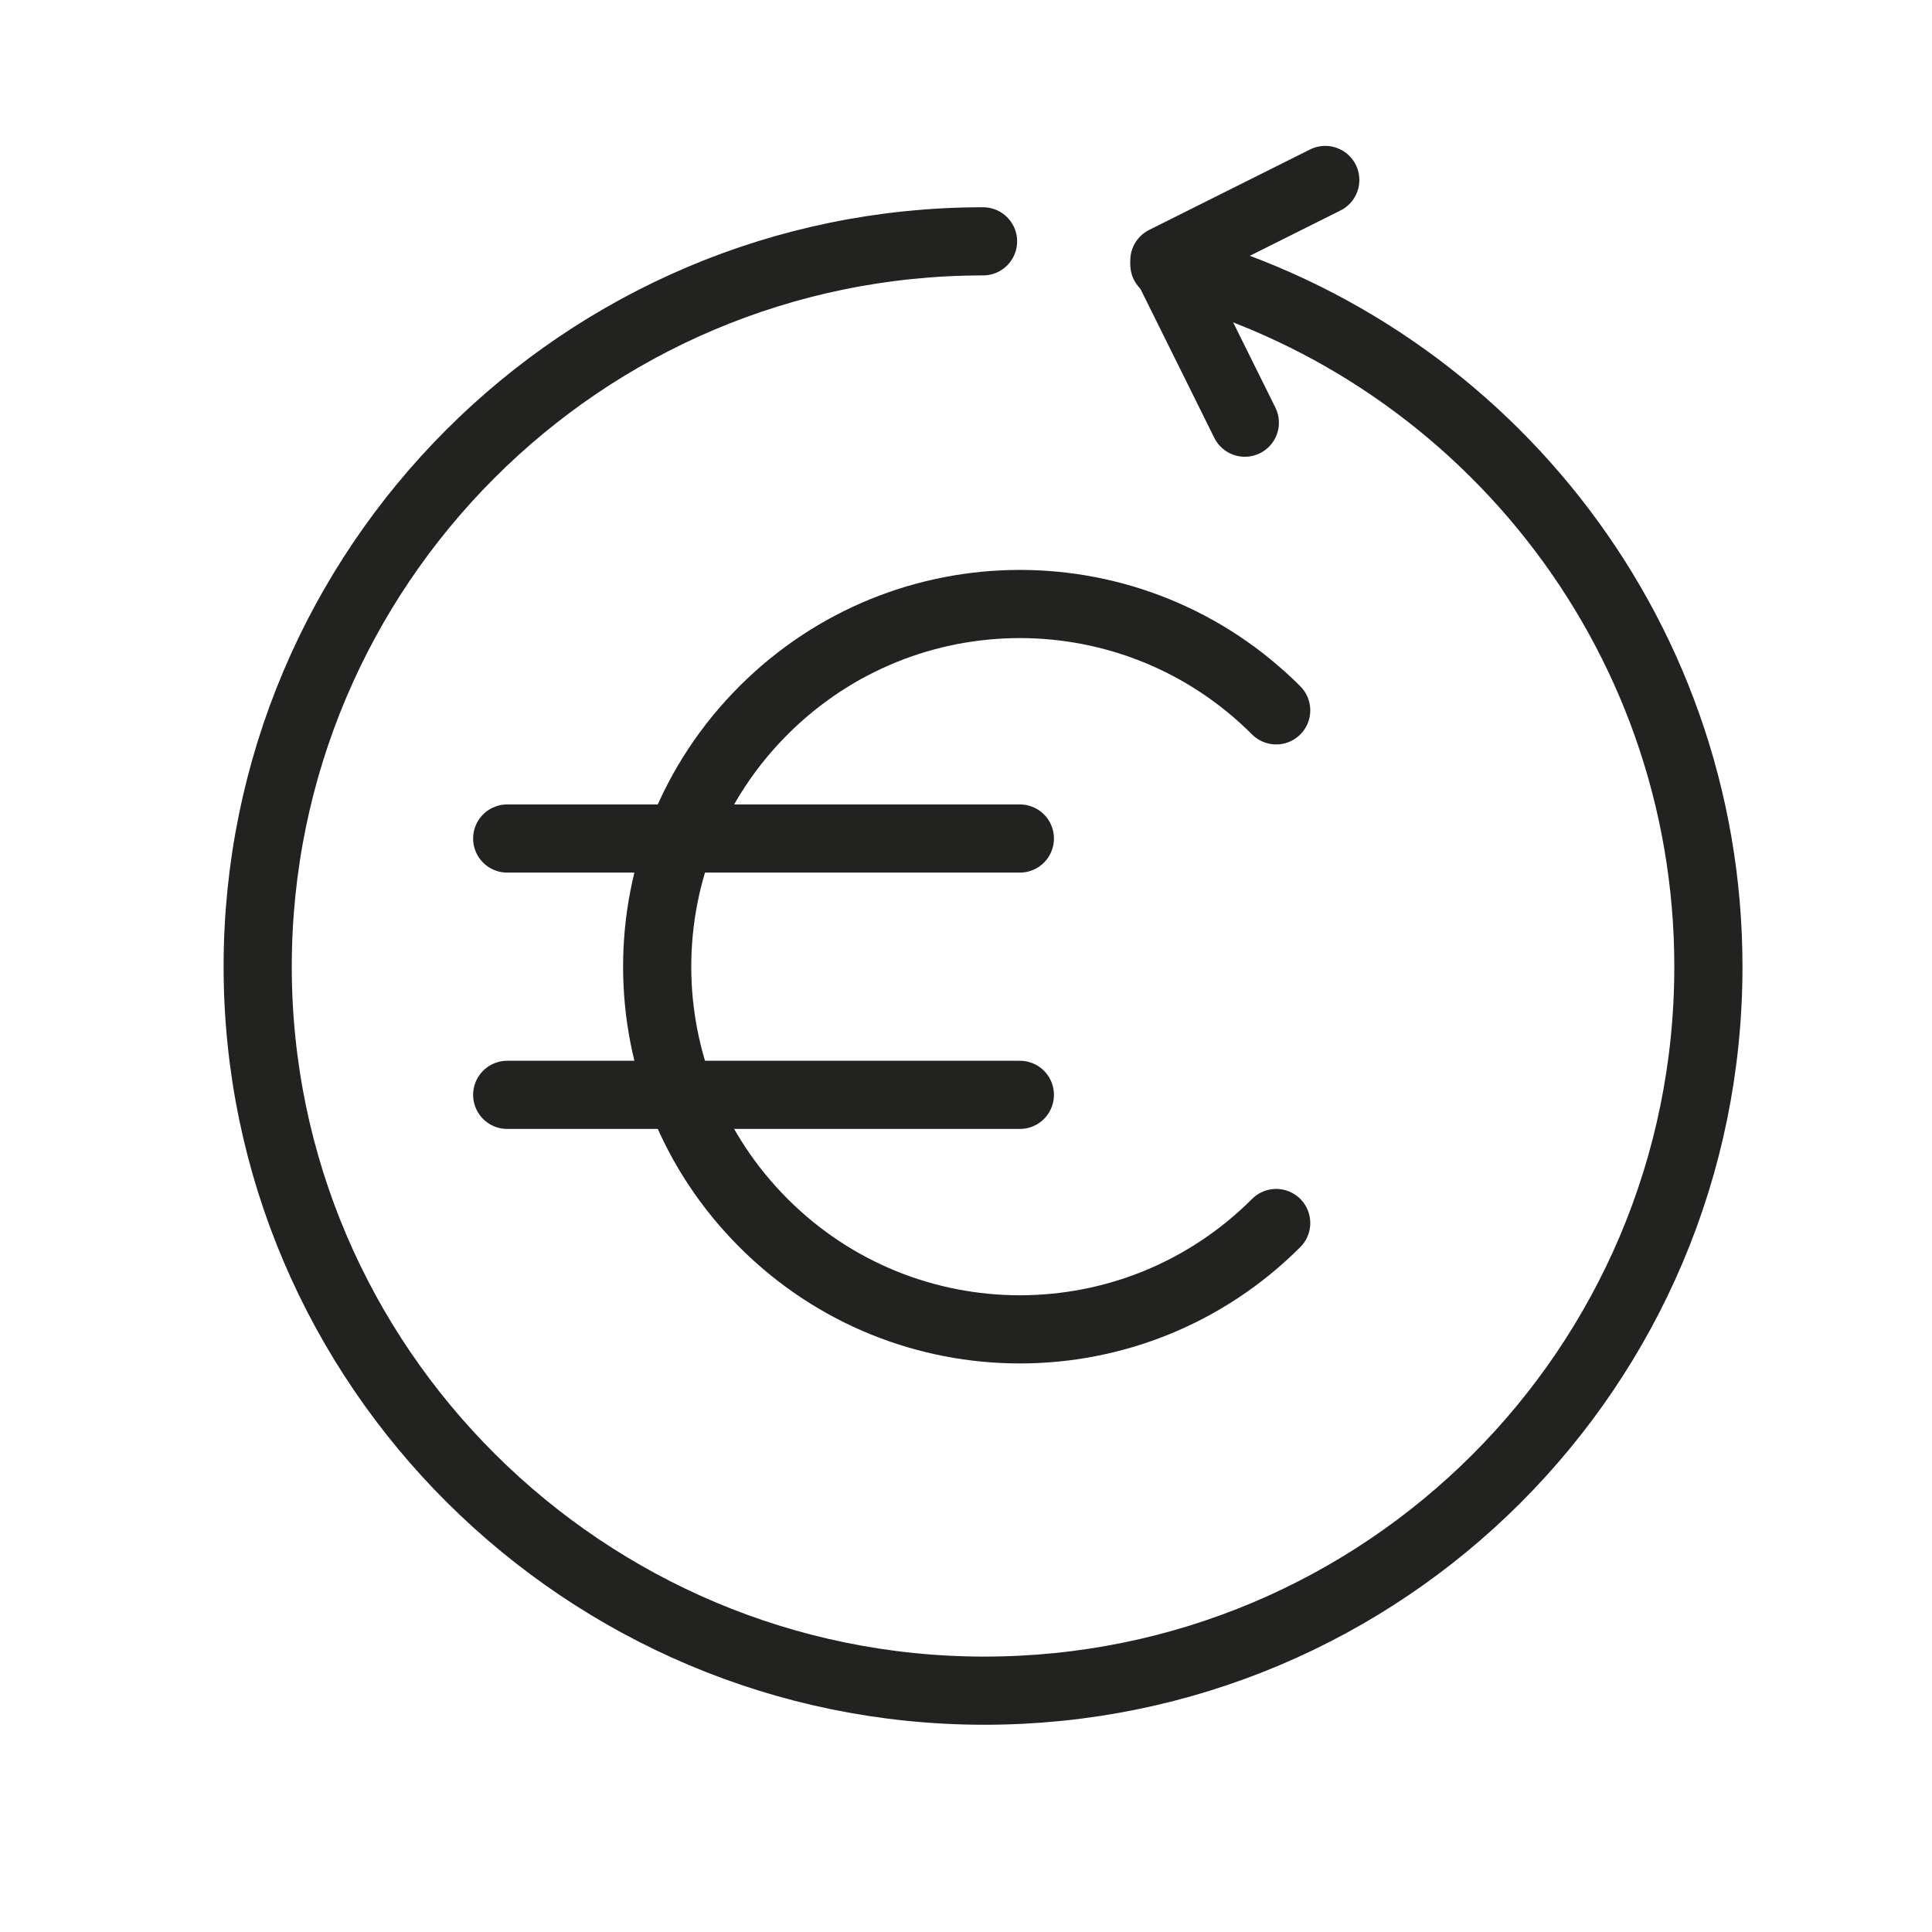
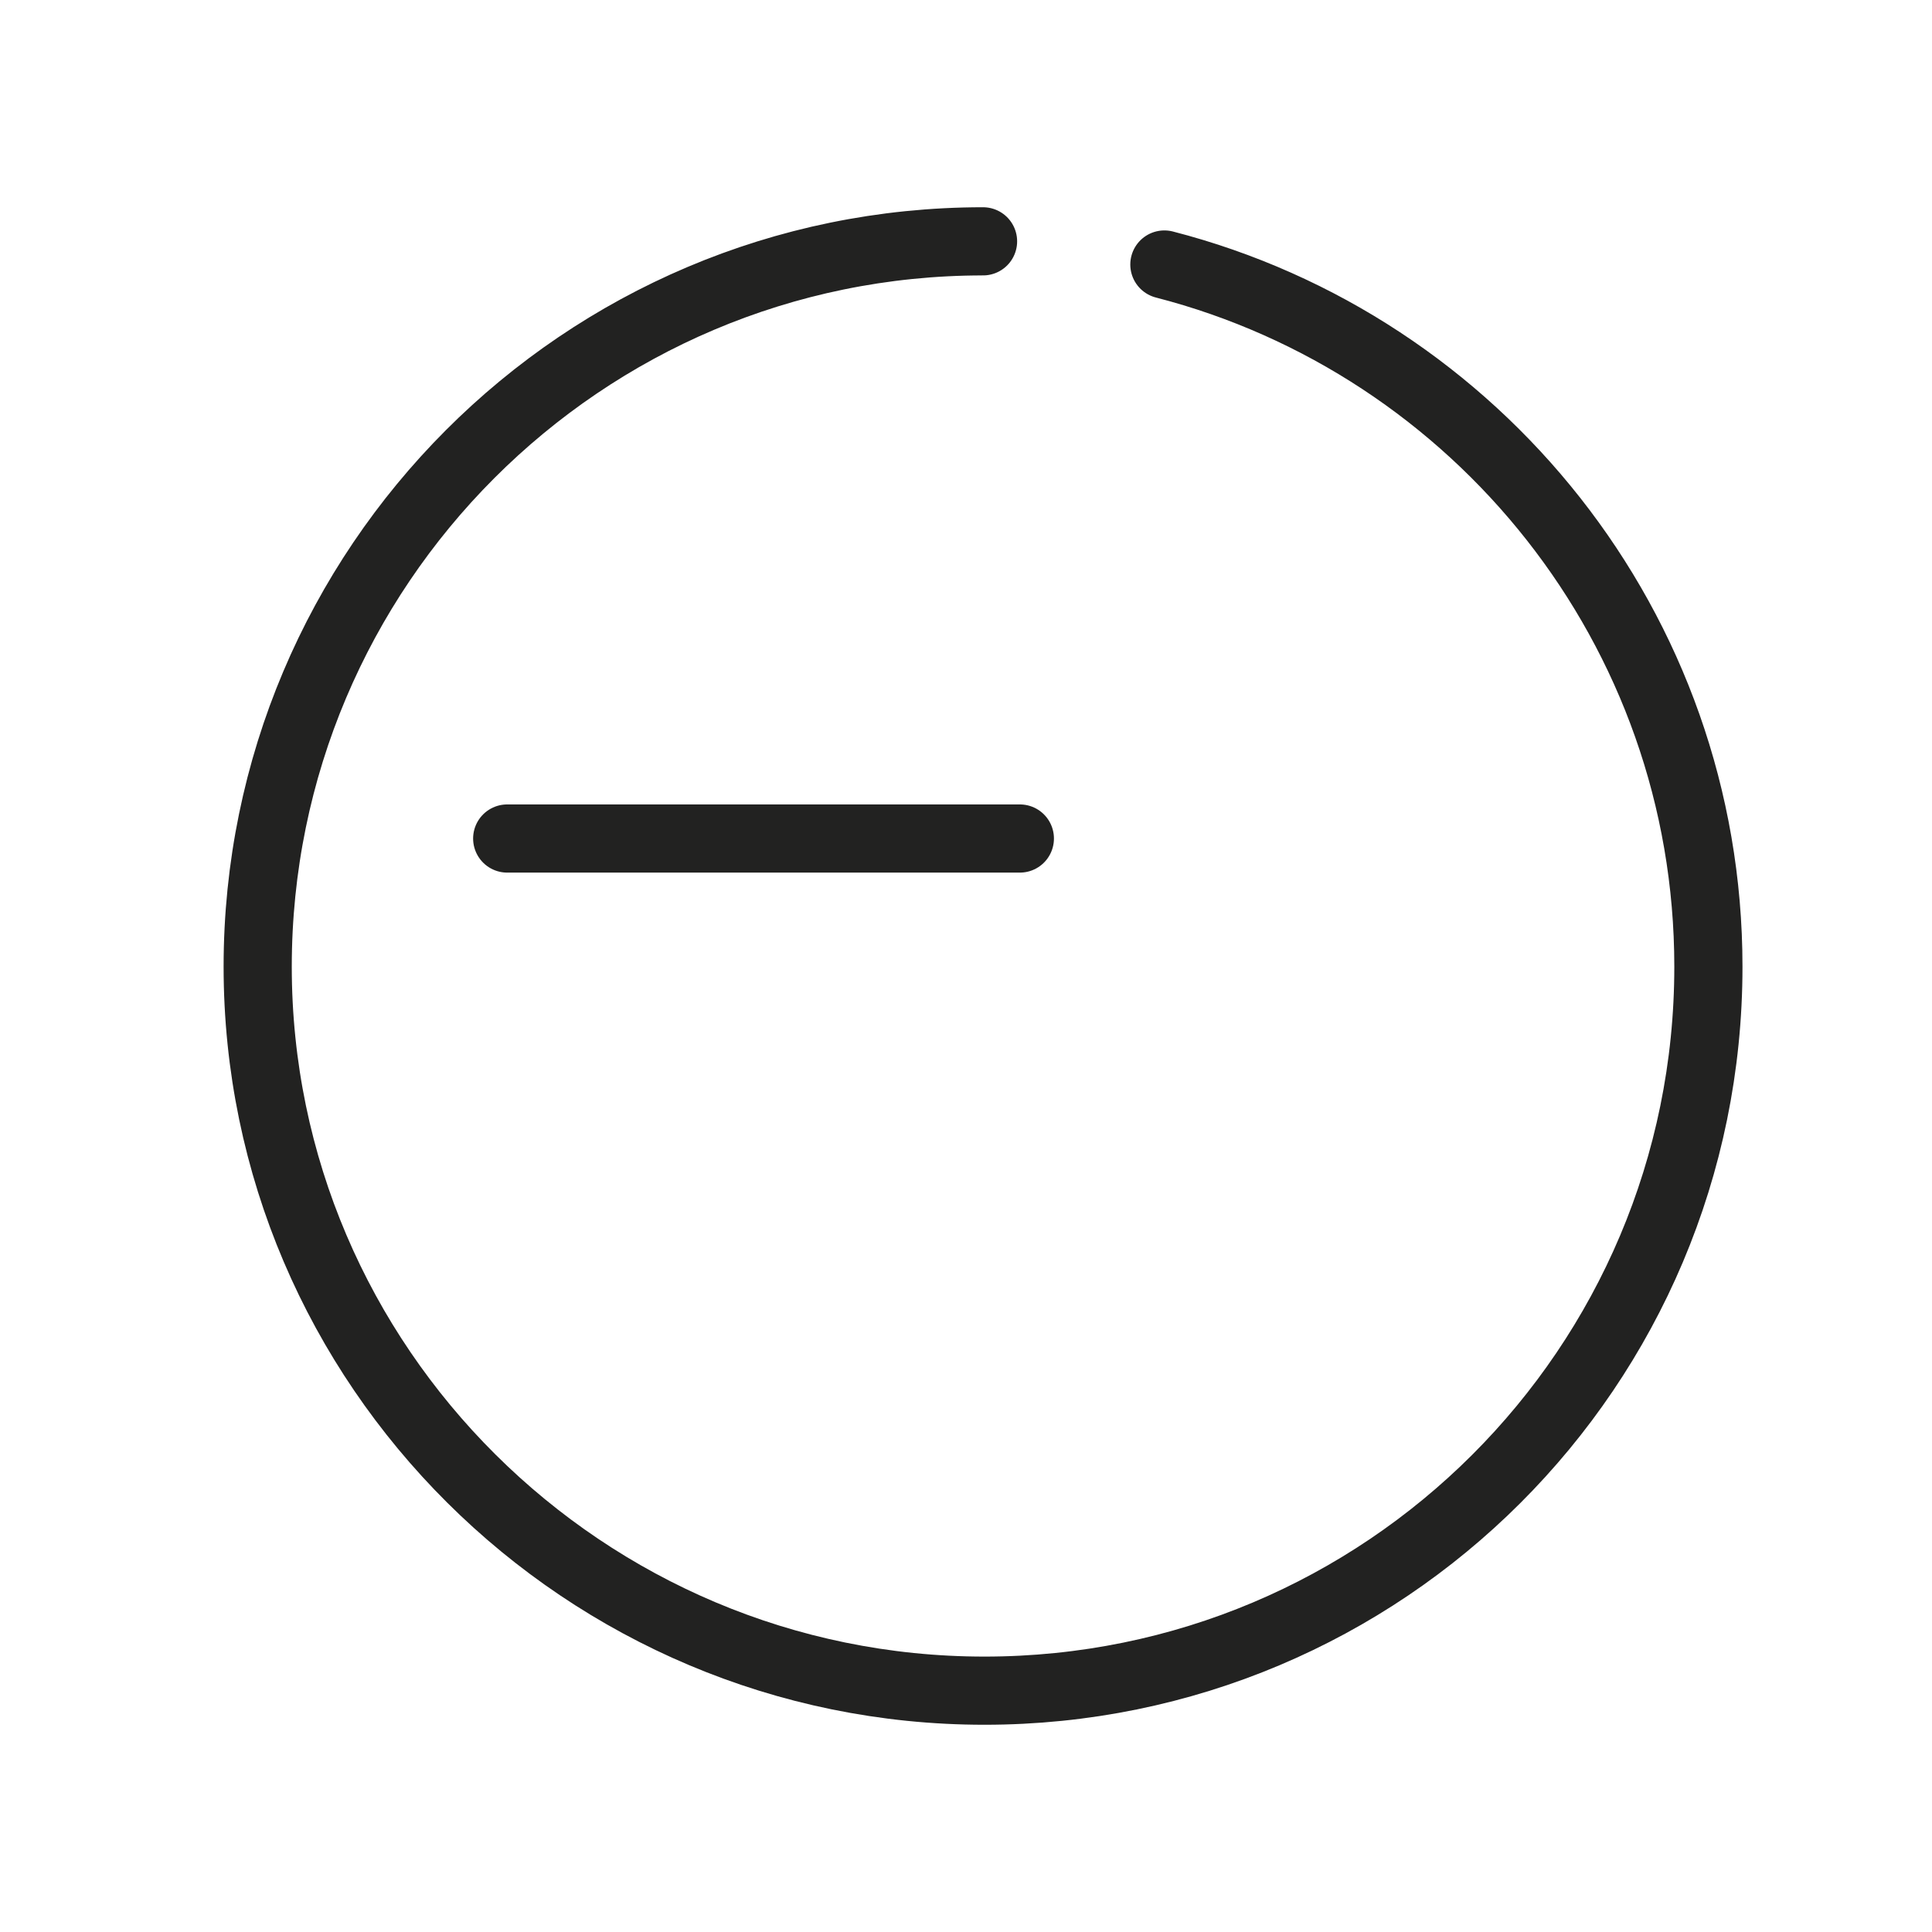
<svg xmlns="http://www.w3.org/2000/svg" id="Icons" viewBox="0 0 14.17 14.17">
  <defs>
    <style>.cls-1{fill:none;stroke:#222221;stroke-linecap:round;stroke-linejoin:round;stroke-width:.5px;}</style>
  </defs>
  <g>
    <path class="cls-1" d="m8.54,1.94c2.29.59,3.99,2.67,3.99,5.15,0,2.94-2.38,5.31-5.31,5.31S1.89,10.02,1.89,7.09,4.27,1.77,7.21,1.77" />
-     <polyline class="cls-1" points="9.72 1.32 8.54 1.91 9.13 3.1" />
  </g>
  <g>
-     <path class="cls-1" d="m9.36,8.97c-1.04,1.04-2.72,1.04-3.76,0s-1.04-2.72,0-3.76,2.72-1.04,3.76,0" />
    <g>
      <line class="cls-1" x1="3.72" y1="6.15" x2="7.48" y2="6.15" />
-       <line class="cls-1" x1="3.72" y1="8.03" x2="7.48" y2="8.03" />
    </g>
  </g>
</svg>